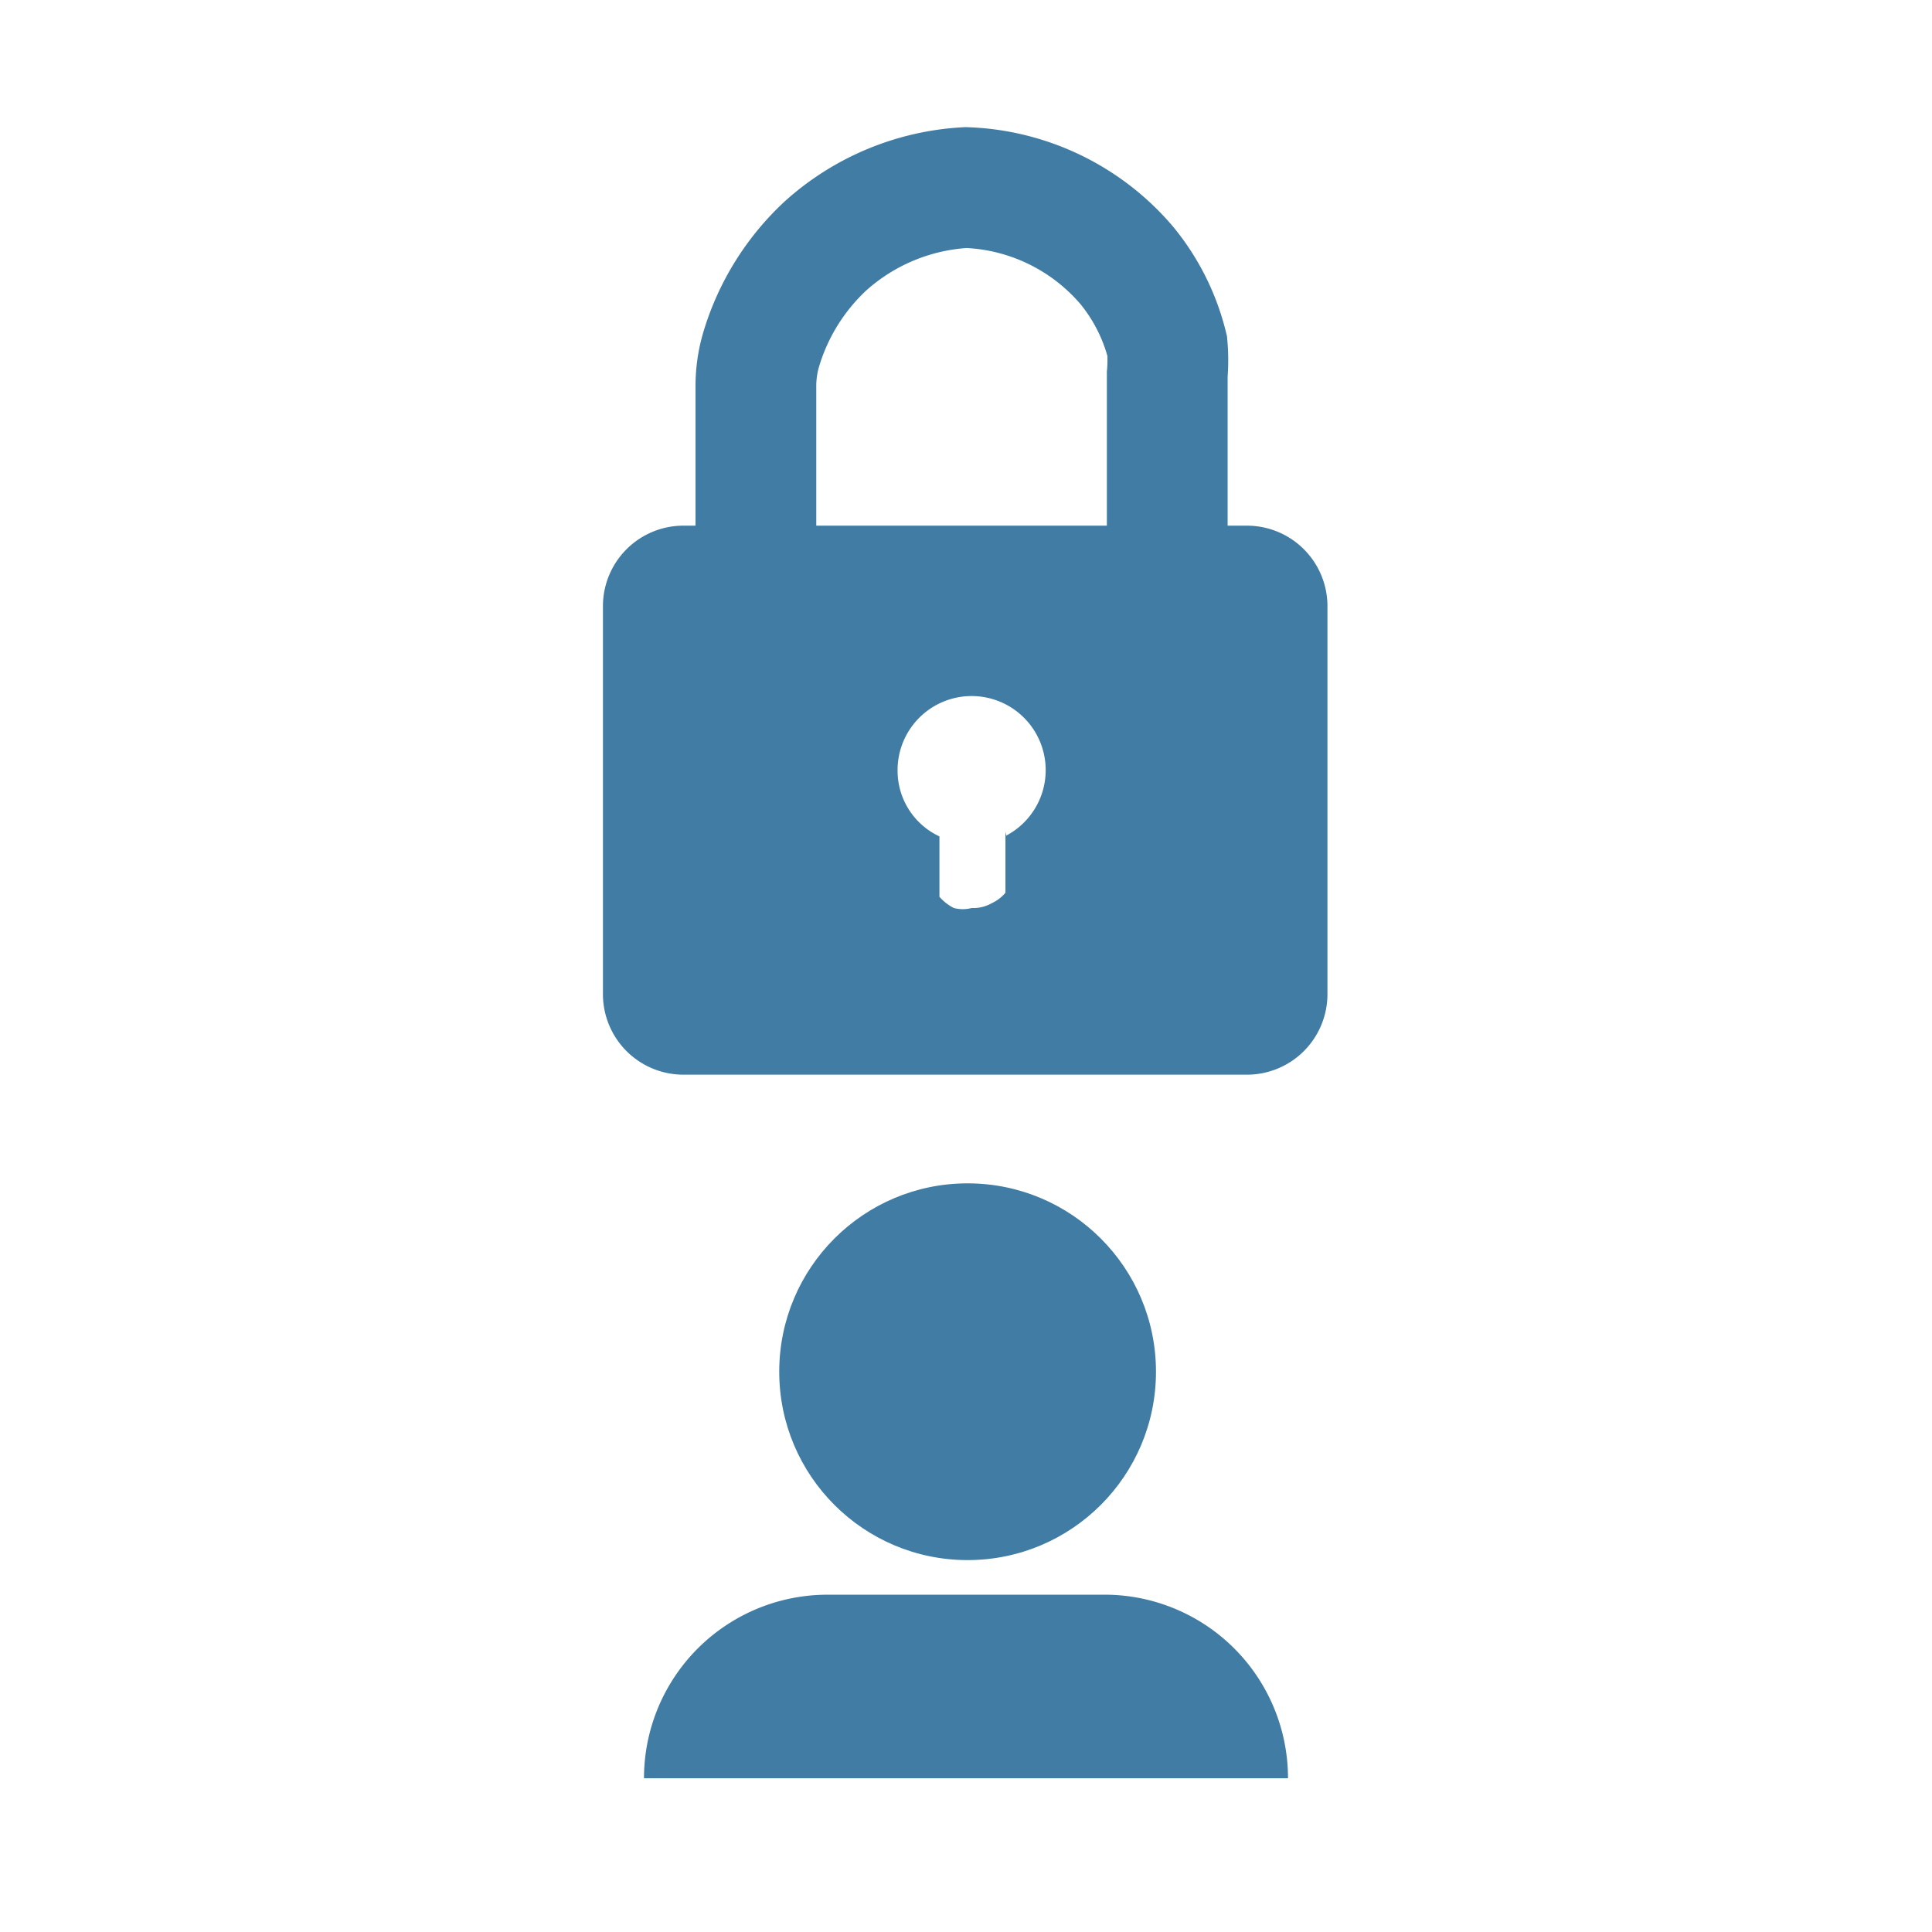
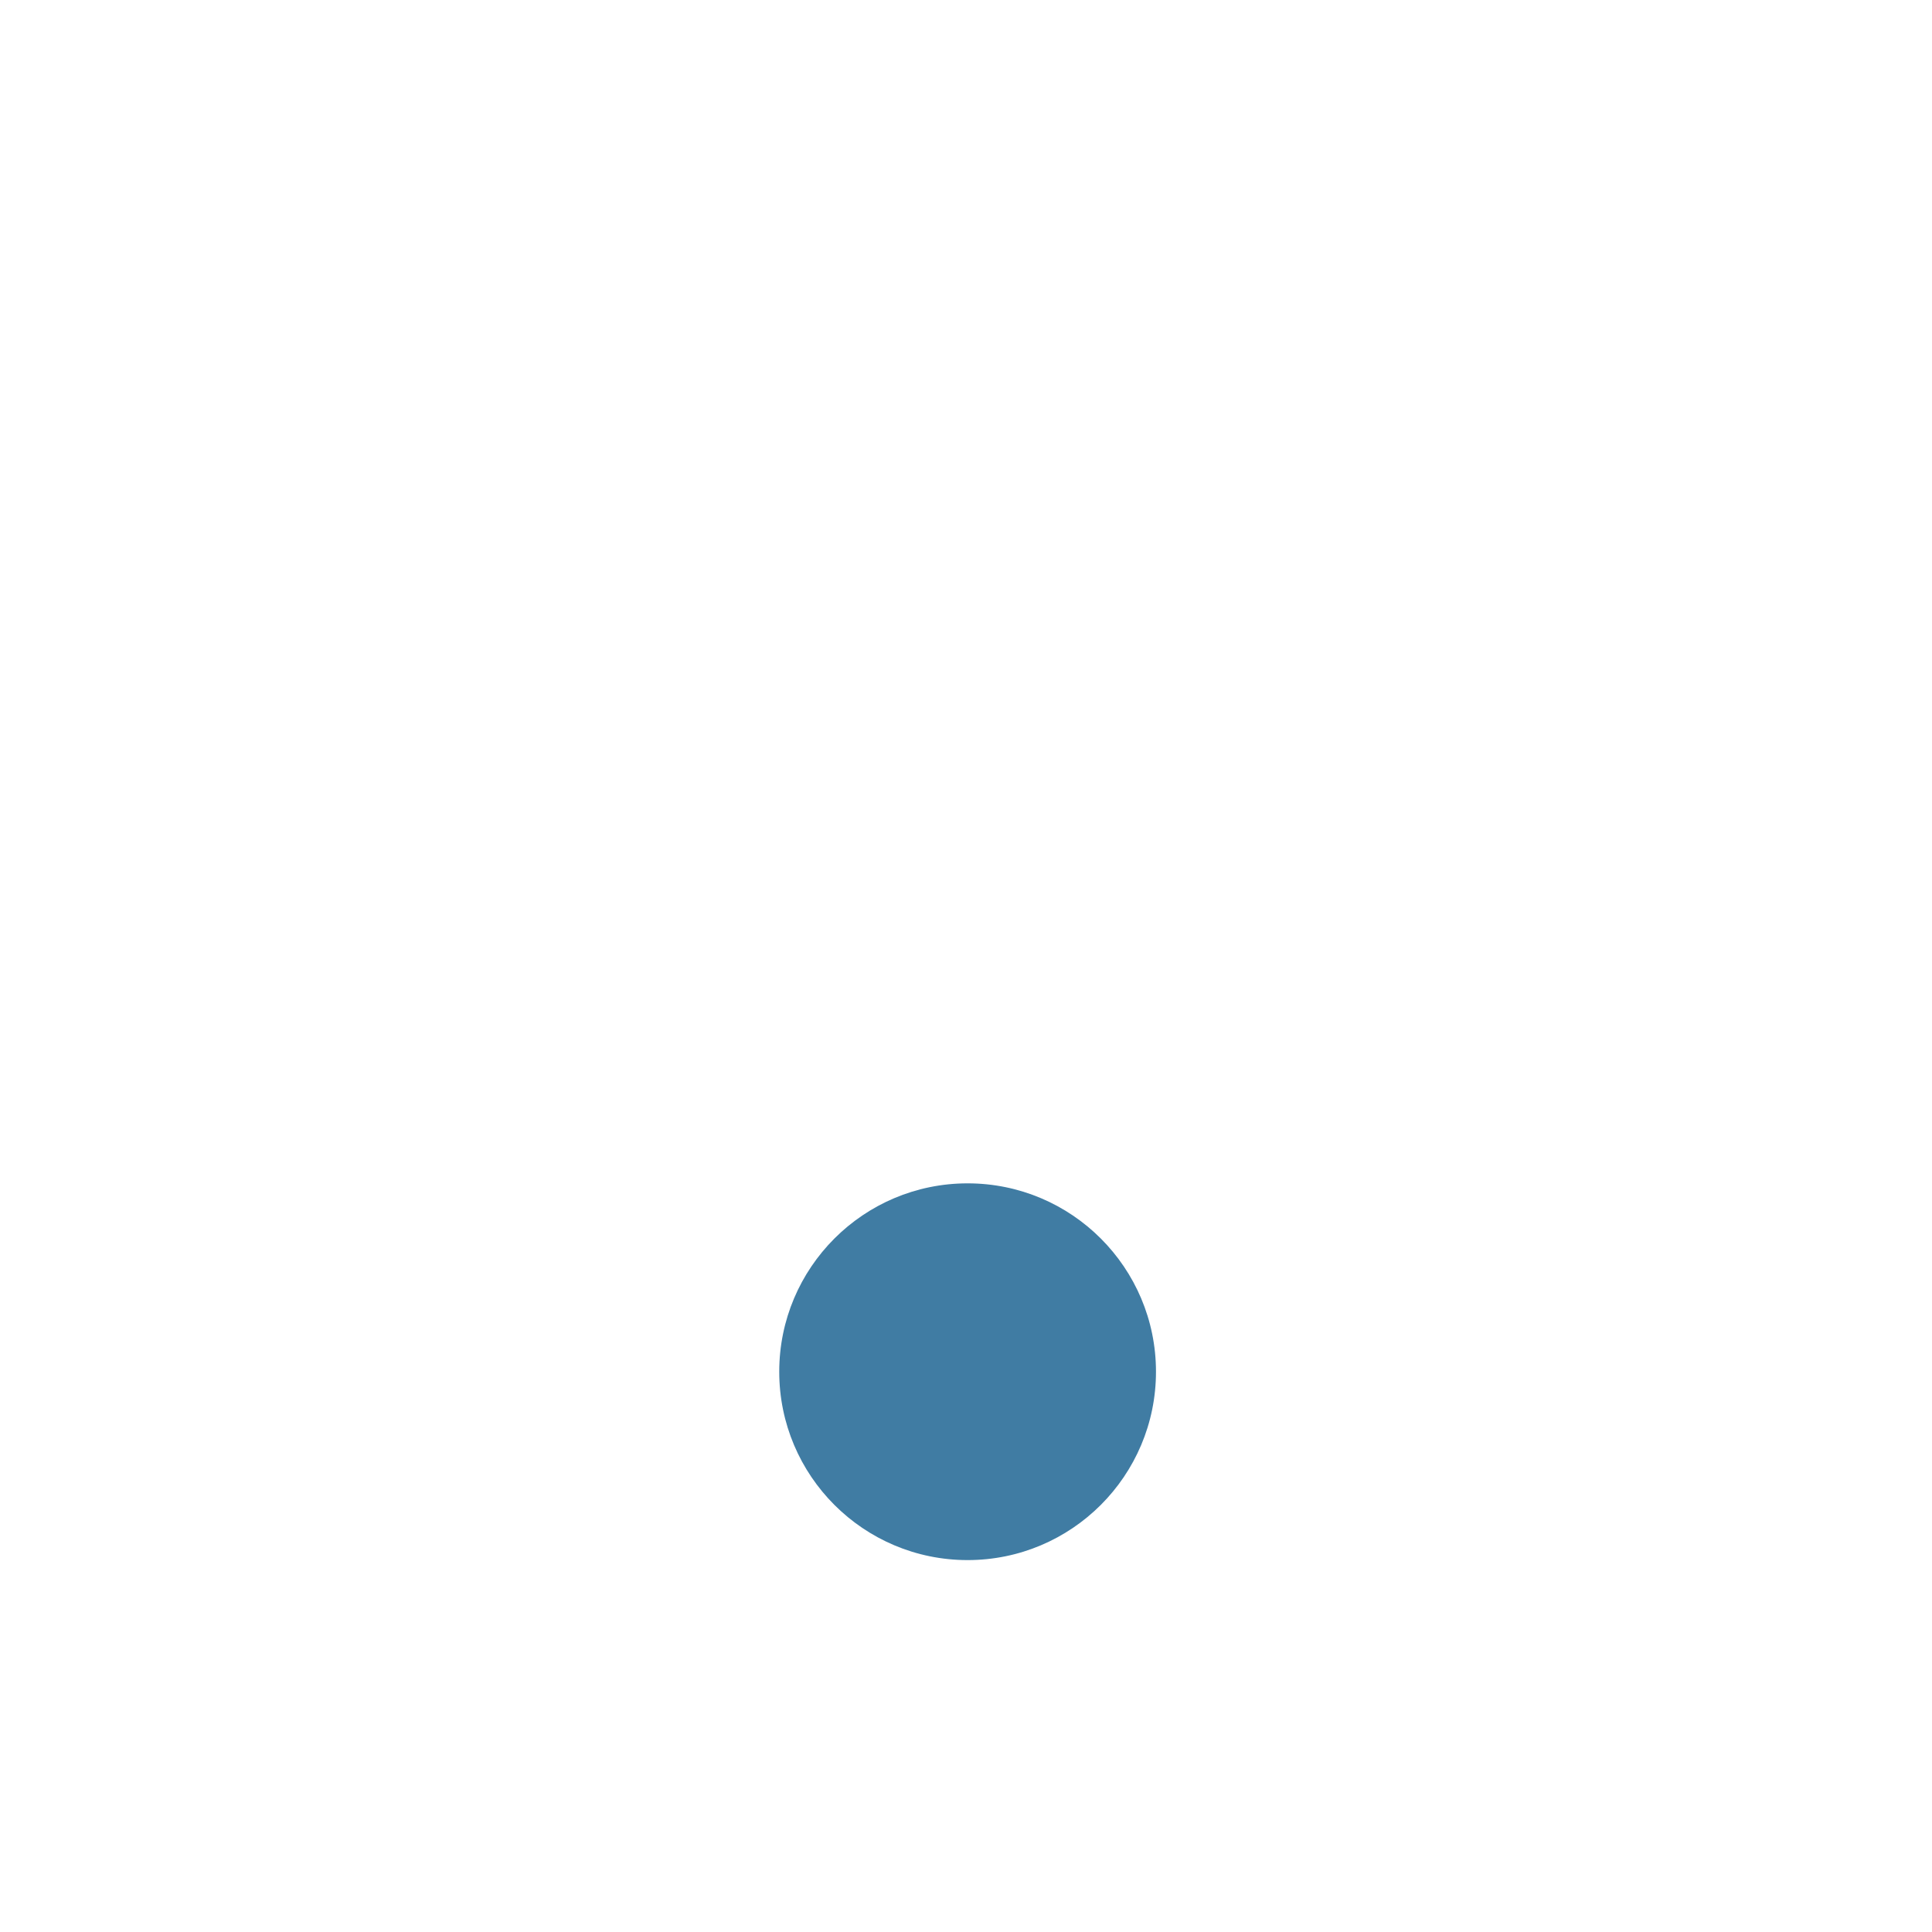
<svg xmlns="http://www.w3.org/2000/svg" id="bf75df00-20eb-4845-a596-59b02163719b" data-name="Capa 1" viewBox="0 0 24 24">
-   <path d="M15.49,6.53h-7a1,1,0,0,0-1,1v4.82a1,1,0,0,0,1,1h7a1,1,0,0,0,1-1V7.54A1,1,0,0,0,15.49,6.53Zm-3,3.8v.76a.5.5,0,0,1-.17.13.47.47,0,0,1-.25.06.44.44,0,0,1-.22,0,.59.59,0,0,1-.18-.14v-.75a.9.9,0,0,1-.52-.82.92.92,0,1,1,1.35.81Z" fill="#407ca3" />
-   <path d="M9.39,6.67V4.8a1.61,1.61,0,0,1,.06-.44,2.88,2.88,0,0,1,.81-1.31A2.84,2.84,0,0,1,12,2.33,2.75,2.75,0,0,1,14,3.3a2.54,2.54,0,0,1,.5,1,2.07,2.07,0,0,1,0,.35V6.77" fill="none" stroke="#407ca3" stroke-linecap="round" stroke-miterlimit="10" stroke-width="1.5" />
  <circle cx="12.02" cy="17.04" r="2.34" fill="#407ca3" />
-   <path d="M10.29,19.81h3.39A2.28,2.28,0,0,1,16,22.09v0a0,0,0,0,1,0,0H8a0,0,0,0,1,0,0v0A2.28,2.28,0,0,1,10.29,19.81Z" fill="#407ca3" />
</svg>